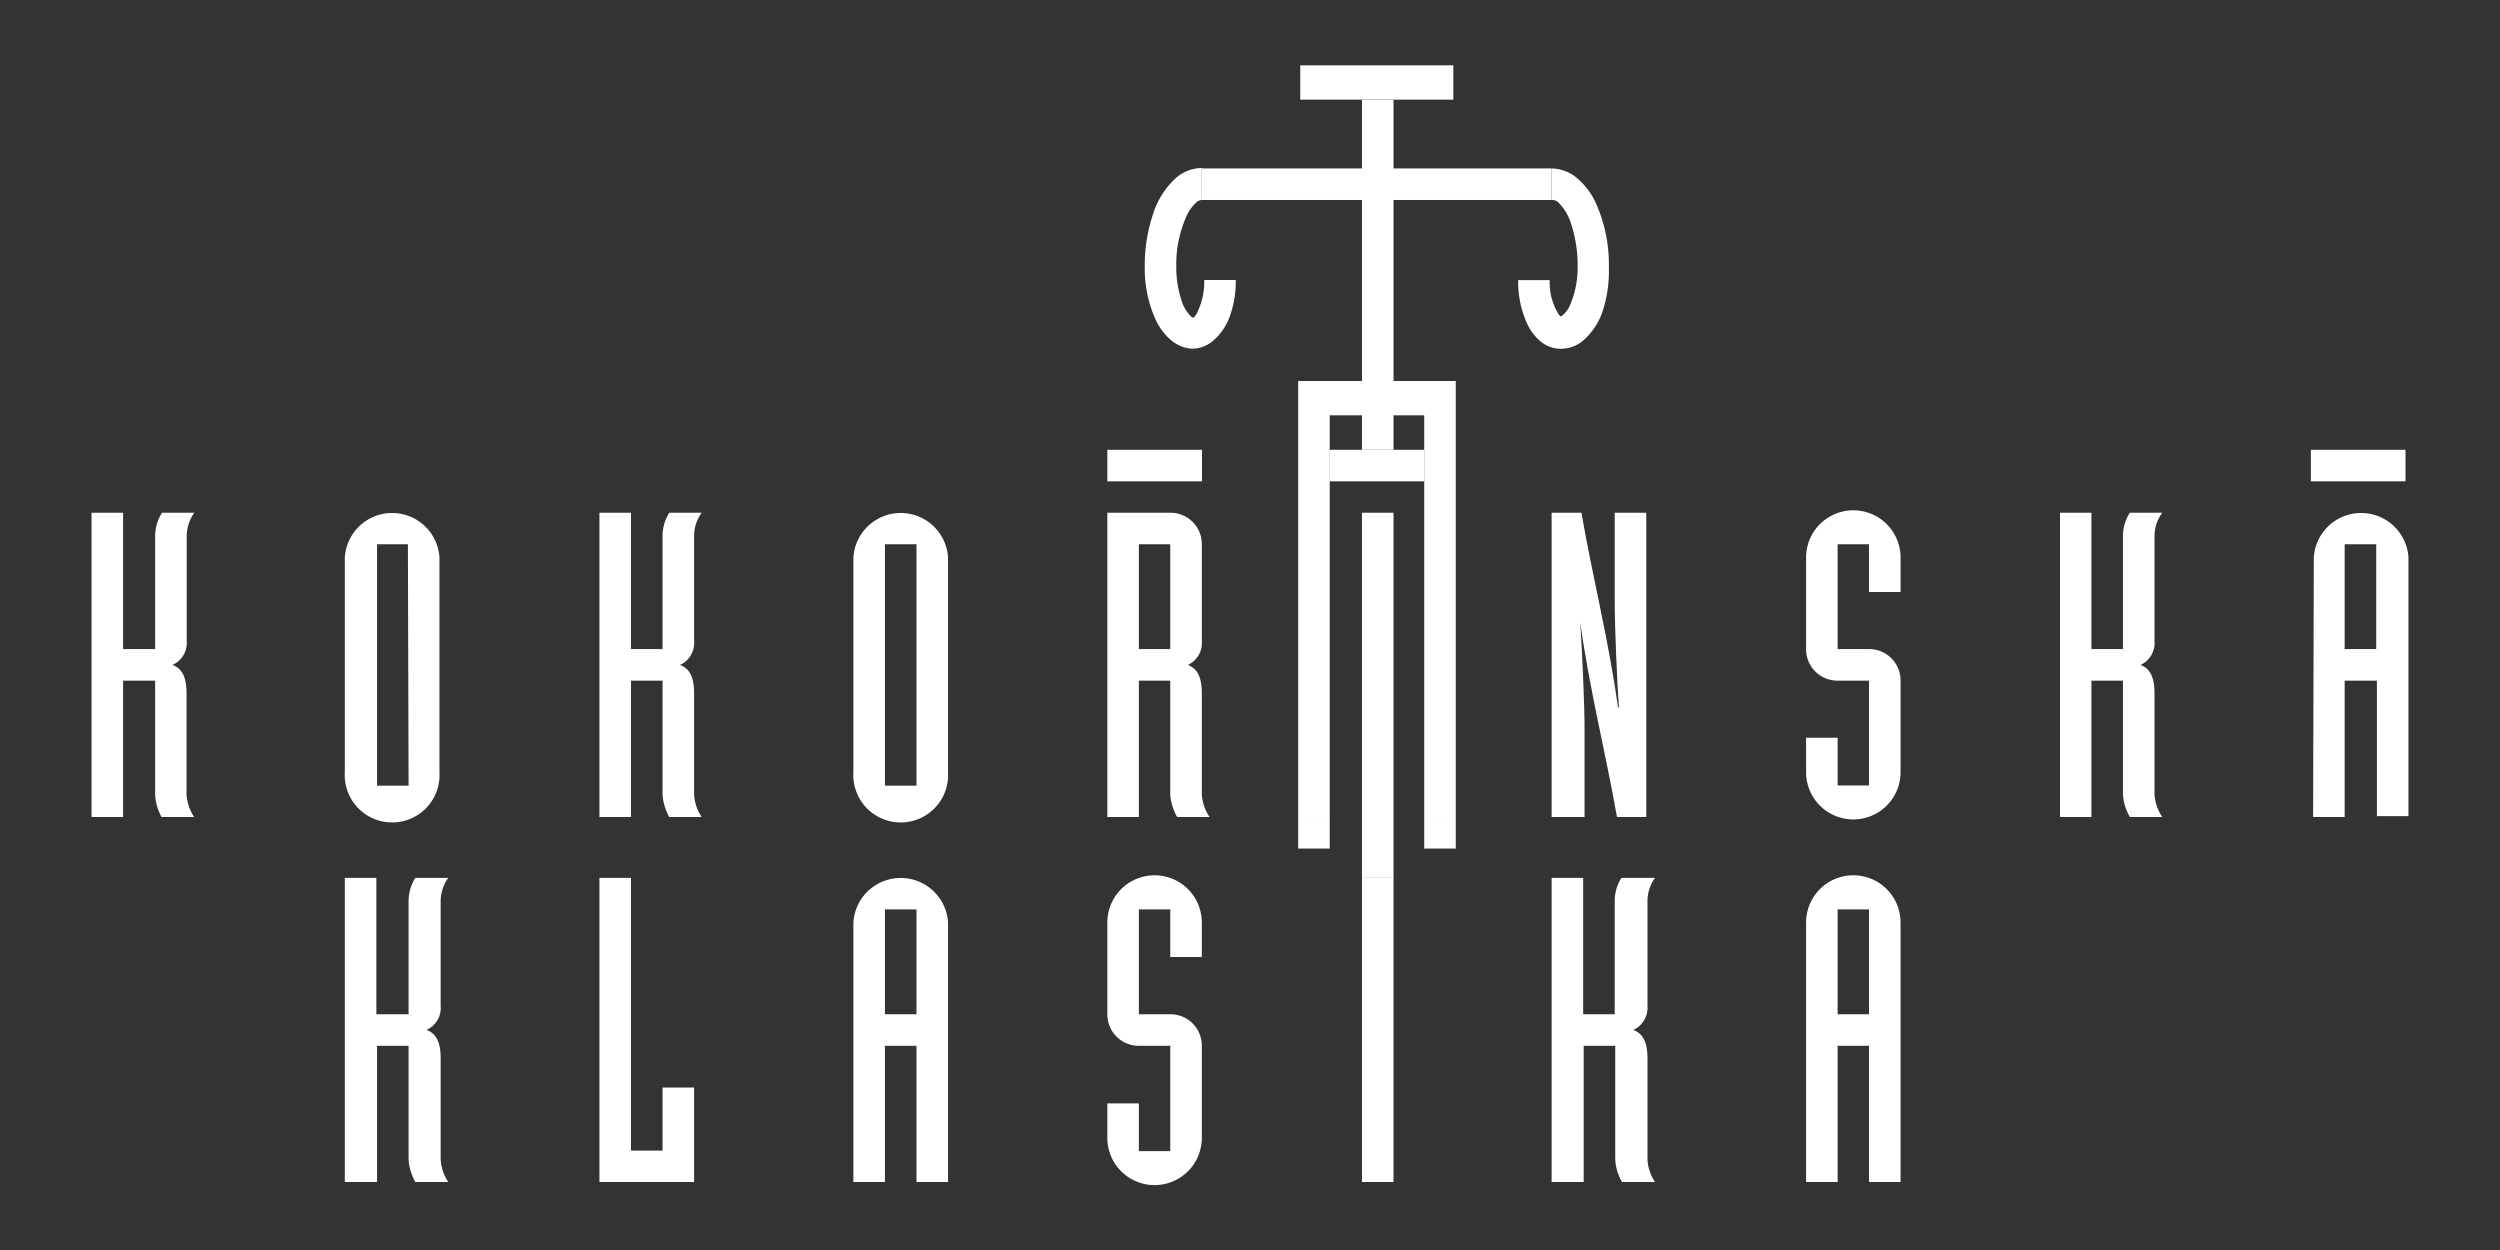
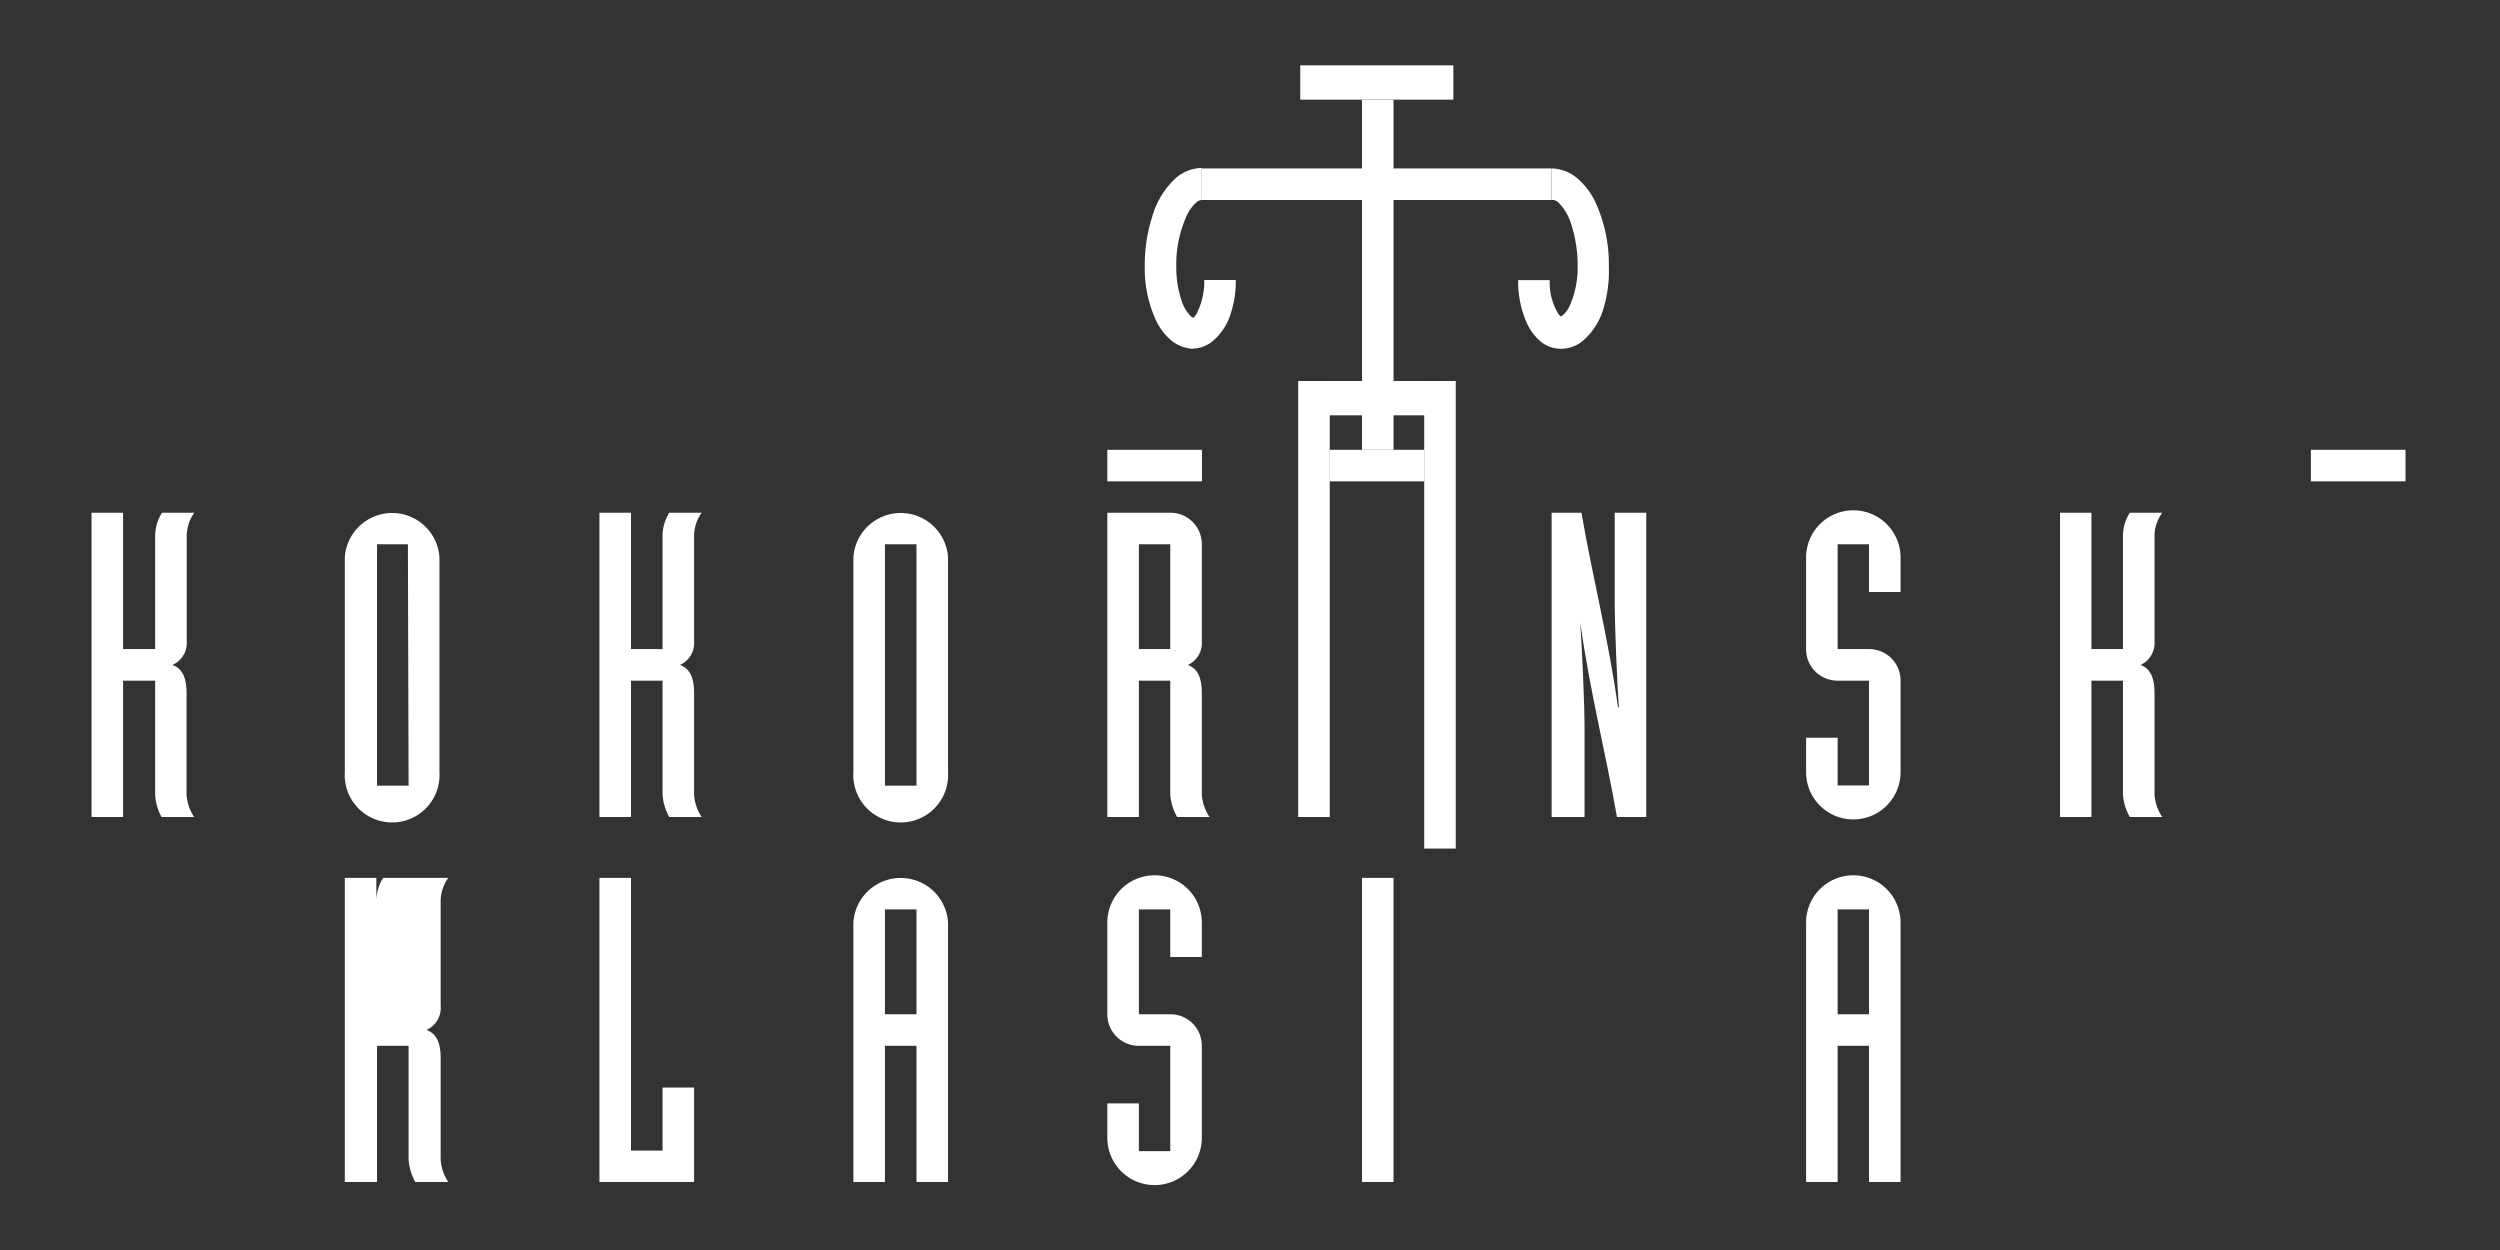
<svg xmlns="http://www.w3.org/2000/svg" id="mobil_grafika" data-name="mobil grafika" viewBox="0 0 145.01 72.51">
  <rect x="0" y="0" width="145.01" height="72.51" fill="#333333" stroke="none" />
  <defs>
    <style>.cls-1{fill:#fff;}</style>
  </defs>
  <path class="cls-1" d="M5.31,29.74H7.14v7.91H9v-6.6a2.48,2.48,0,0,1,.4-1.31h1.87a2.39,2.39,0,0,0-.44,1.31v6.11A1.4,1.4,0,0,1,10,38.57c.45.17.82.54.82,1.63v5.88a2.69,2.69,0,0,0,.44,1.31H9.37A3,3,0,0,1,9,46.08v-6.6H7.14v7.91H5.31Z" />
  <path class="cls-1" d="M20,32.34a2.75,2.75,0,0,1,5.49,0V44.79a2.75,2.75,0,1,1-5.49,0Zm3.66-.77H21.87v14H23.7Z" />
  <path class="cls-1" d="M34.77,29.74H36.6v7.91h1.83v-6.6a2.57,2.57,0,0,1,.39-1.31H40.7a2.31,2.31,0,0,0-.44,1.31v6.11a1.4,1.4,0,0,1-.82,1.41c.45.17.82.54.82,1.63v5.88a2.59,2.59,0,0,0,.44,1.31H38.82a3.12,3.12,0,0,1-.39-1.31v-6.6H36.6v7.91H34.77Z" />
  <path class="cls-1" d="M49.5,32.34a2.75,2.75,0,0,1,5.49,0V44.79a2.75,2.75,0,1,1-5.49,0Zm3.66-.77H51.33v14h1.83Z" />
  <path class="cls-1" d="M64.23,29.74h3.65a1.82,1.82,0,0,1,1.83,1.83v5.59a1.41,1.41,0,0,1-.81,1.41c.44.17.81.54.81,1.63v5.88a2.61,2.61,0,0,0,.45,1.31H68.28a3,3,0,0,1-.4-1.31v-6.6H66.06v7.91H64.23Zm1.83,7.91h1.82V31.57H66.06Z" />
-   <path class="cls-1" d="M79,29.74h1.83V50.92H79Z" />
  <path class="cls-1" d="M90,29.74h1.73c.64,3.71,1.58,7.37,2.12,11.3h.05c-.1-1.48-.24-4.62-.24-6.18V29.74h1.83V47.39H93.79C93.14,43.68,92.2,40,91.66,36.1h0c.1,1.48.25,4.62.25,6.17v5.12H90Z" />
  <path class="cls-1" d="M104.76,42.79h1.83v2.77h1.82V39.48h-1.82a1.82,1.82,0,0,1-1.83-1.83V32.34a2.74,2.74,0,1,1,5.48,0v2h-1.83V31.57h-1.82v6.08h1.82a1.82,1.82,0,0,1,1.83,1.83v5.31a2.74,2.74,0,1,1-5.48,0Z" />
  <path class="cls-1" d="M119.49,29.74h1.82v7.91h1.83v-6.6a2.48,2.48,0,0,1,.4-1.31h1.88a2.32,2.32,0,0,0-.45,1.31v6.11a1.41,1.41,0,0,1-.81,1.41c.44.17.81.54.81,1.63v5.88a2.61,2.61,0,0,0,.45,1.31h-1.88a3,3,0,0,1-.4-1.31v-6.6h-1.83v7.91h-1.82Z" />
-   <path class="cls-1" d="M134.21,32.34a2.75,2.75,0,0,1,5.49,0v15h-1.83V39.48H136v7.91h-1.83ZM136,37.65h1.83V31.57H136Z" />
-   <path class="cls-1" d="M20,50.92h1.83v7.91H23.7v-6.6a2.57,2.57,0,0,1,.39-1.31H26a2.36,2.36,0,0,0-.44,1.31v6.1a1.4,1.4,0,0,1-.82,1.41c.45.17.82.55.82,1.63v5.88A2.63,2.63,0,0,0,26,68.56H24.09a3.08,3.08,0,0,1-.39-1.31V60.66H21.87v7.9H20Z" />
+   <path class="cls-1" d="M20,50.92h1.83v7.91v-6.6a2.57,2.57,0,0,1,.39-1.31H26a2.36,2.36,0,0,0-.44,1.31v6.1a1.4,1.4,0,0,1-.82,1.41c.45.17.82.55.82,1.63v5.88A2.63,2.63,0,0,0,26,68.56H24.09a3.08,3.08,0,0,1-.39-1.31V60.66H21.87v7.9H20Z" />
  <path class="cls-1" d="M34.77,50.92H36.6V66.74h1.83V63.08h1.83v5.48H34.77Z" />
  <path class="cls-1" d="M49.5,53.51a2.75,2.75,0,0,1,5.49,0V68.56H53.16v-7.9H51.33v7.9H49.5Zm1.83,5.32h1.83V52.75H51.33Z" />
  <path class="cls-1" d="M64.23,64h1.83v2.77h1.82V60.66H66.06a1.82,1.82,0,0,1-1.83-1.83V53.51a2.74,2.74,0,0,1,5.48,0v2H67.88V52.75H66.06v6.08h1.82a1.82,1.82,0,0,1,1.83,1.83V66a2.74,2.74,0,0,1-5.48,0Z" />
  <path class="cls-1" d="M79,50.92h1.83V68.56H79Z" />
-   <path class="cls-1" d="M90,50.92h1.83v7.91h1.83v-6.6a2.48,2.48,0,0,1,.39-1.31H96a2.29,2.29,0,0,0-.44,1.31v6.1a1.42,1.42,0,0,1-.82,1.41c.44.17.82.55.82,1.63v5.88A2.53,2.53,0,0,0,96,68.56H94.08a2.94,2.94,0,0,1-.39-1.31V60.66H91.86v7.9H90Z" />
  <path class="cls-1" d="M104.76,53.51a2.74,2.74,0,0,1,5.48,0V68.56h-1.83v-7.9h-1.82v7.9h-1.83Zm1.83,5.32h1.82V52.75h-1.82Z" />
  <rect class="cls-1" x="75.42" y="3.79" width="8.88" height="1.99" />
  <rect class="cls-1" x="64.23" y="26.09" width="5.49" height="1.83" />
  <rect class="cls-1" x="77.12" y="26.09" width="5.49" height="1.83" />
  <rect class="cls-1" x="134.04" y="26.09" width="5.49" height="1.83" />
  <rect class="cls-1" x="76.42" y="22.1" width="6.89" height="1.99" />
  <path class="cls-1" d="M79,5.79h1.83v20.3H79Z" />
  <path class="cls-1" d="M90,9.77V11.6H80.79V9.77Z" />
  <path class="cls-1" d="M80.79,9.77V11.6H69.71V9.77Z" />
  <path class="cls-1" d="M82.61,22.1h1.83V47.39H82.61Z" />
  <path class="cls-1" d="M75.3,22.1h1.83V47.39H75.3Z" />
  <path class="cls-1" d="M69.23,20.23a2.08,2.08,0,0,1-1.33-.52h0a3.43,3.43,0,0,1-.84-1.11h0a7.17,7.17,0,0,1-.66-3.12h0a9.44,9.44,0,0,1,.46-3h0a4.8,4.8,0,0,1,1.33-2.14h0a2.37,2.37,0,0,1,1.52-.6h0V11.6a.53.53,0,0,0-.34.16h0a2.39,2.39,0,0,0-.53.74h0a6.82,6.82,0,0,0-.61,3h0a5.9,5.9,0,0,0,.28,1.85h0a2.21,2.21,0,0,0,.57,1h0a.59.59,0,0,0,.13.09h0l0,0h0A1,1,0,0,0,69.5,18h0a4,4,0,0,0,.35-1.76h1.83a6,6,0,0,1-.31,2h0a3.34,3.34,0,0,1-1,1.52h0a1.83,1.83,0,0,1-1.18.46h0Z" />
  <path class="cls-1" d="M90.51,20.23a1.84,1.84,0,0,1-1.19-.46h0a3.06,3.06,0,0,1-.72-.95h0a5.9,5.9,0,0,1-.54-2.57h1.83a3.46,3.46,0,0,0,.53,2h0a1.08,1.08,0,0,0,.11.11h0a.59.59,0,0,0,.13-.09h0a1.59,1.59,0,0,0,.39-.53h0a5.5,5.5,0,0,0,.46-2.3h0a7.7,7.7,0,0,0-.36-2.39h0a3,3,0,0,0-.78-1.33h0A.51.51,0,0,0,90,11.6h0V9.77a2.35,2.35,0,0,1,1.52.6h0a4.2,4.2,0,0,1,1,1.31h0a8.66,8.66,0,0,1,.8,3.8h0A7.48,7.48,0,0,1,93,17.92h0a3.94,3.94,0,0,1-1.12,1.79h0a2,2,0,0,1-1.32.52h0Z" />
-   <rect class="cls-1" x="75.3" y="47.39" width="1.83" height="1.83" />
  <rect class="cls-1" x="82.61" y="47.39" width="1.83" height="1.83" />
</svg>